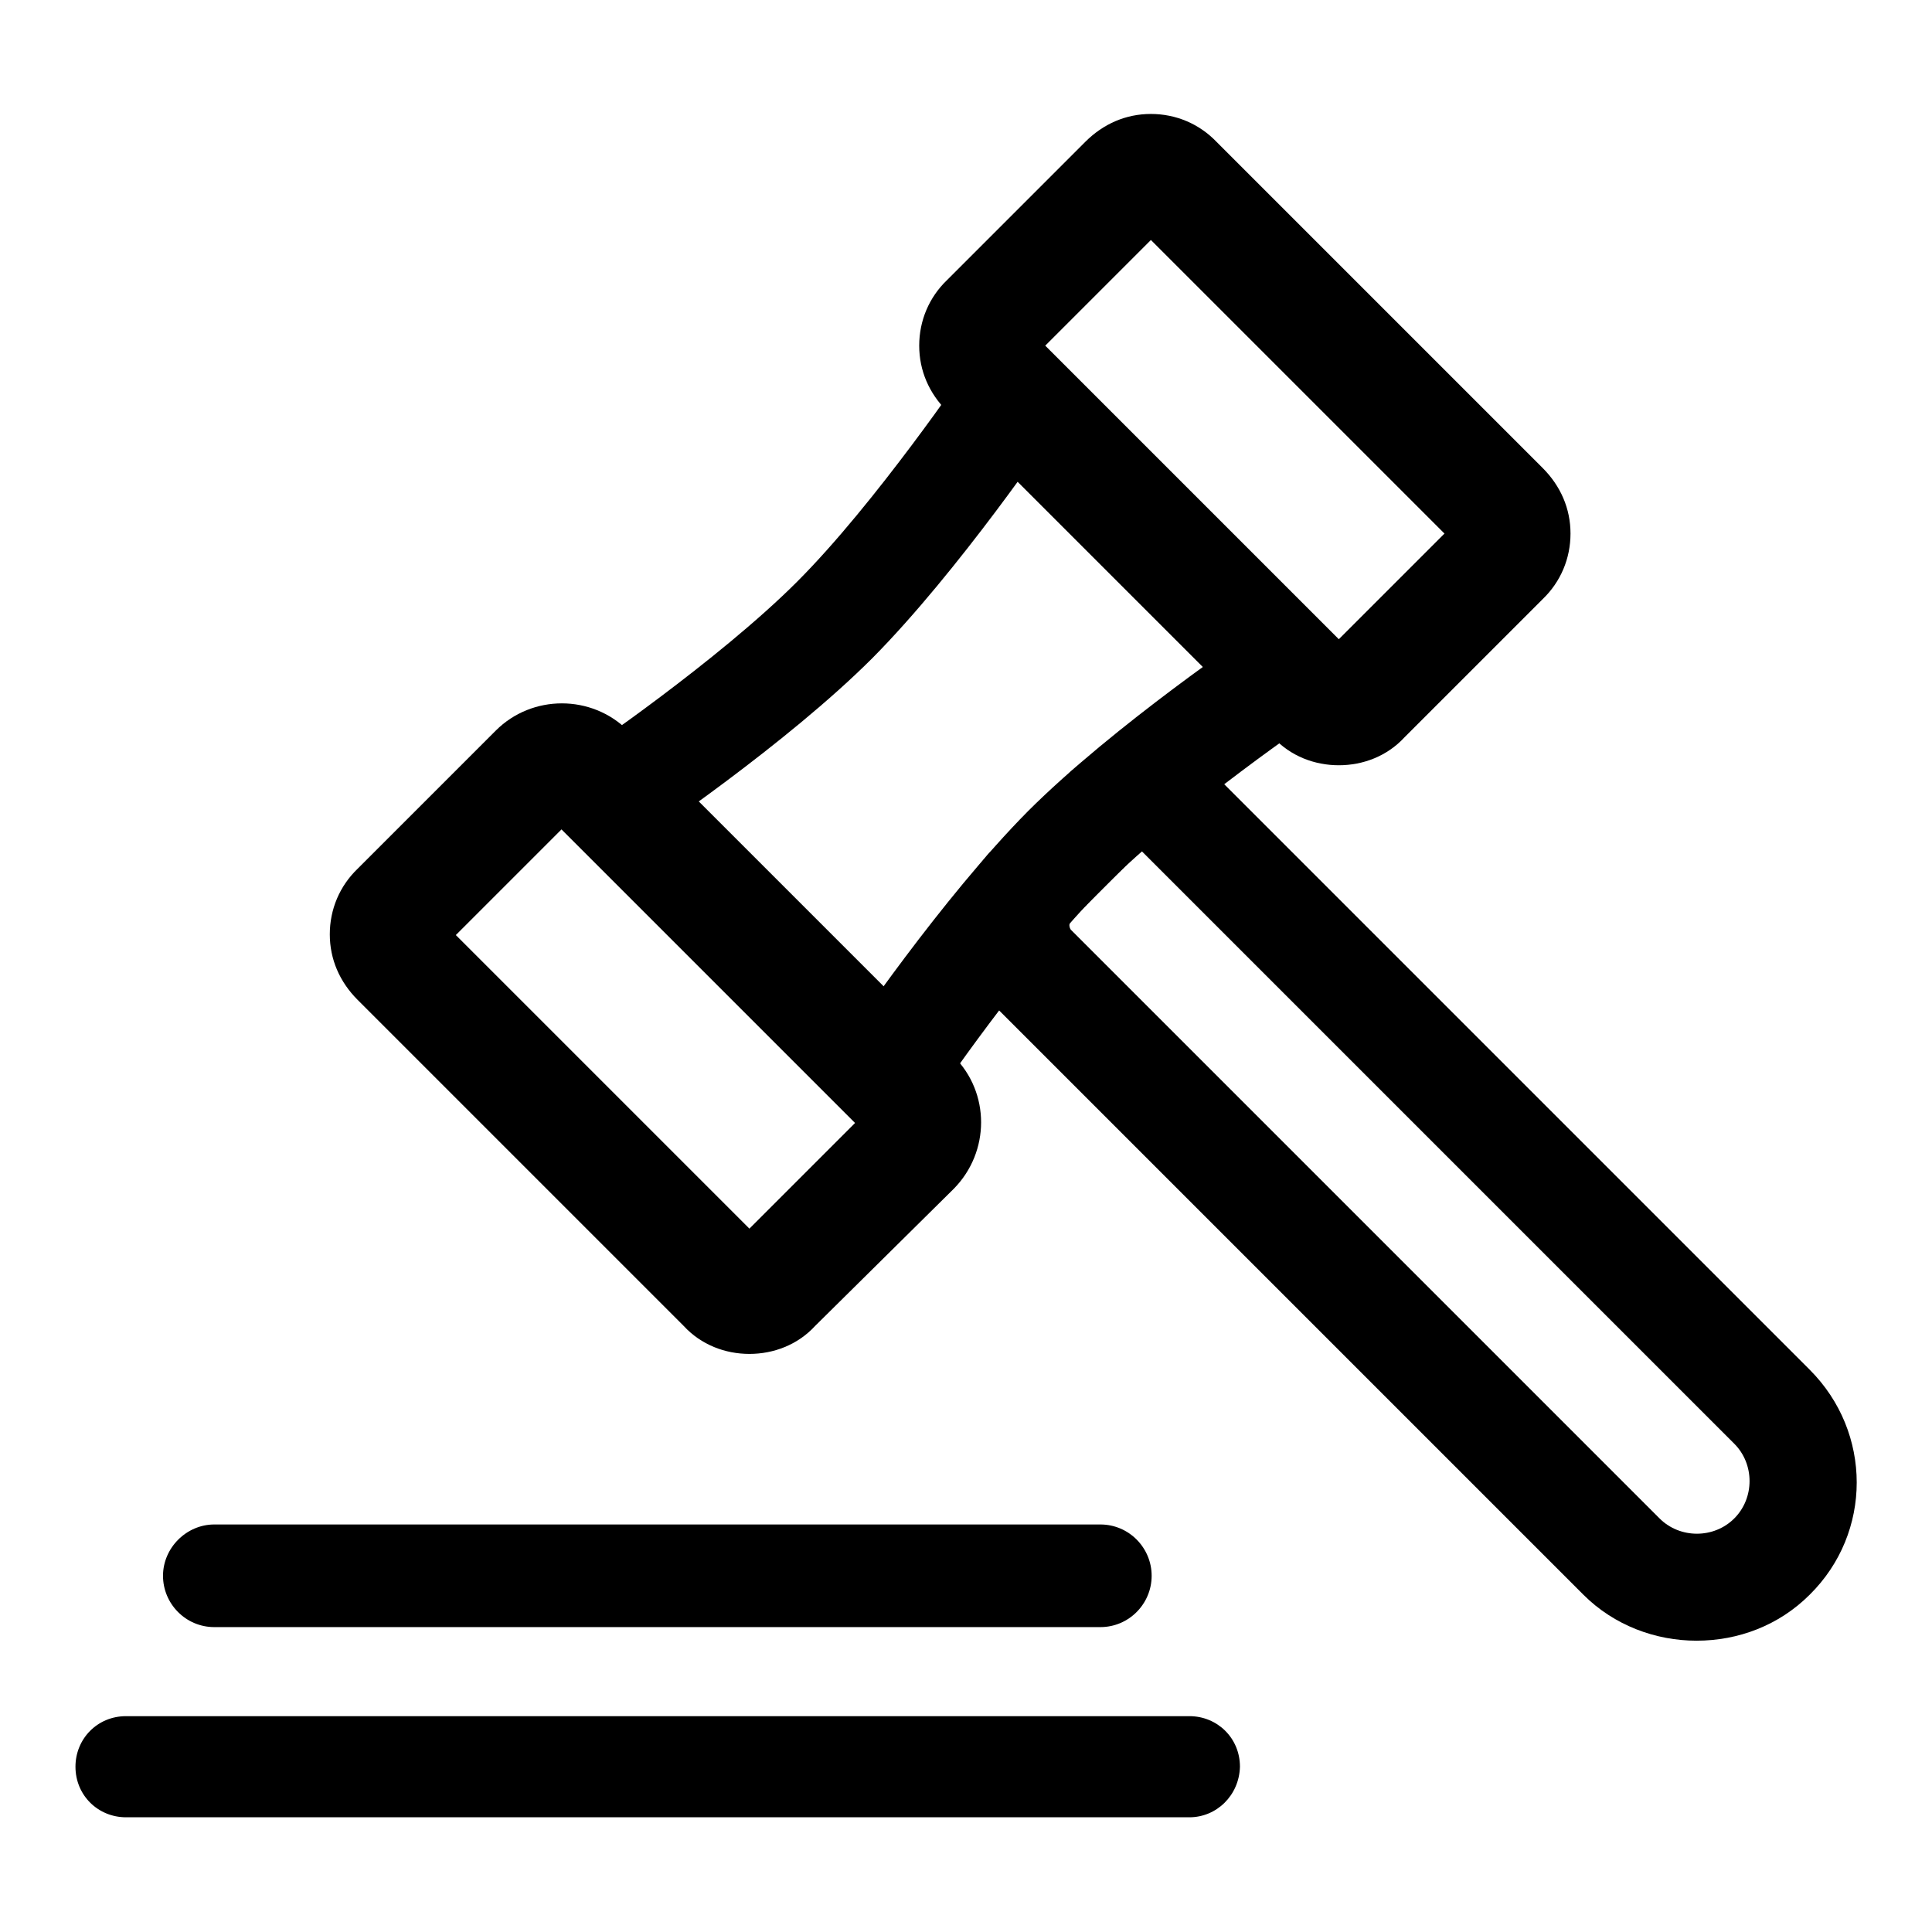
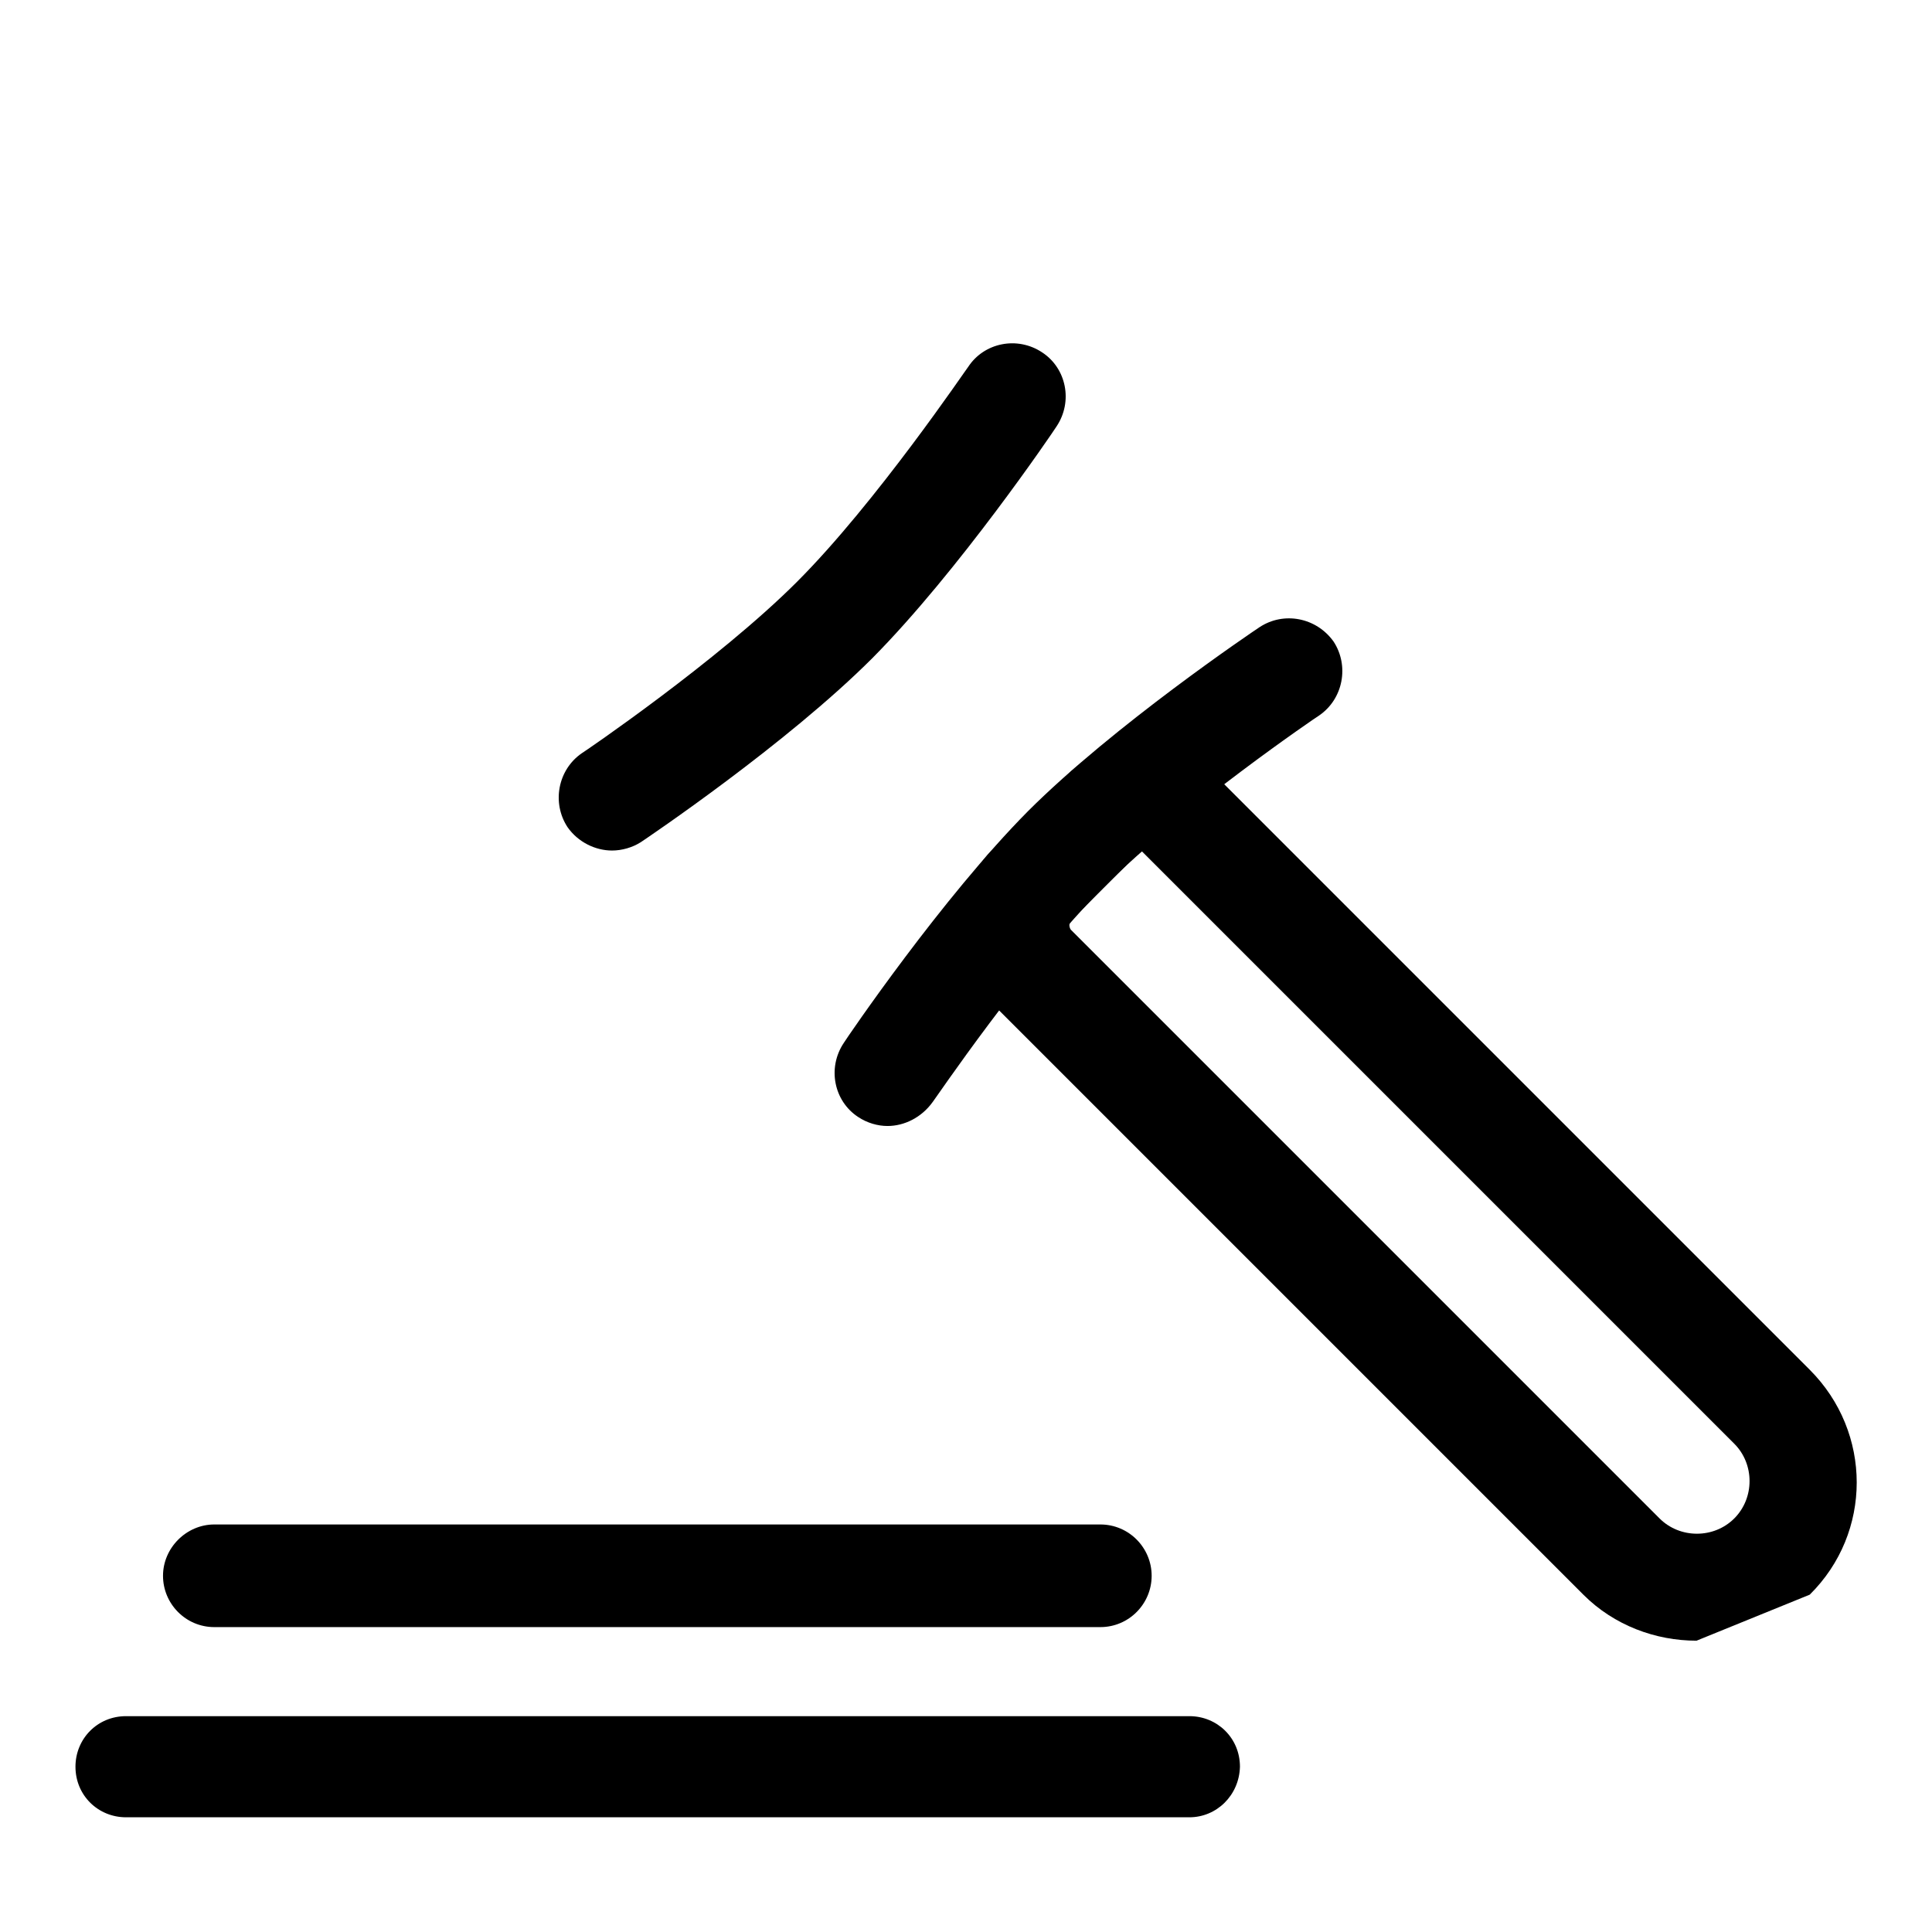
<svg xmlns="http://www.w3.org/2000/svg" version="1.1" x="0px" y="0px" viewBox="0 0 256 256" enable-background="new 0 0 256 256" xml:space="preserve">
  <g>
-     <path fill="#000000" d="M99.3,179.4c-3.2,0-6.4-1.2-8.7-3.7l-43.2-43.2c-2.4-2.4-3.7-5.4-3.7-8.7s1.3-6.4,3.7-8.7l18.3-18.3 c4.8-4.8,12.7-4.8,17.5,0l43.2,43.2c4.8,4.8,4.8,12.6,0,17.5L108,175.7C105.7,178.2,102.5,179.4,99.3,179.4z M60.4,123.9l38.9,38.9 l14-14l-38.9-38.9C74.4,109.9,60.4,123.9,60.4,123.9z M177.4,101.4c-3.2,0-6.4-1.2-8.7-3.7l-43.2-43.2c-2.4-2.4-3.7-5.4-3.7-8.7 s1.3-6.4,3.7-8.7l18.3-18.3c2.4-2.4,5.4-3.7,8.7-3.7c3.3,0,6.4,1.3,8.7,3.7L204.4,62c2.4,2.4,3.7,5.4,3.7,8.7 c0,3.3-1.3,6.4-3.7,8.7l-18.3,18.3C183.8,100.2,180.6,101.4,177.4,101.4L177.4,101.4z M138.5,45.8l38.9,38.9l14-14l-38.9-38.9 L138.5,45.8z" />
    <path fill="#000000" d="M81.1,112.7c-2.2,0-4.5-1.1-5.9-3.1c-2.1-3.2-1.3-7.6,1.9-9.8c0.2-0.1,18-12.2,28.5-22.7 c10.5-10.5,22.5-28.3,22.7-28.5c2.1-3.2,6.5-4.1,9.8-1.9c3.2,2.1,4.1,6.5,1.9,9.8c-0.5,0.8-13,19.2-24.4,30.7 c-11.4,11.4-29.8,23.8-30.7,24.4C83.8,112.3,82.4,112.7,81.1,112.7L81.1,112.7z M117.6,149.2c-1.3,0-2.7-0.4-3.9-1.2 c-3.2-2.1-4.1-6.5-1.9-9.8c0.5-0.8,13-19.2,24.4-30.7c11.4-11.4,29.8-23.8,30.7-24.4c3.2-2.1,7.5-1.3,9.8,1.9 c2.1,3.2,1.3,7.6-1.9,9.8c-0.2,0.1-18,12.2-28.5,22.7c-10.5,10.5-22.5,28.3-22.7,28.5C122.1,148.1,119.8,149.2,117.6,149.2z" />
-     <path fill="#000000" d="M224.8,217.4c-5.4,0-10.9-2-15-6.1l-78-78c-2.8-2.8-4.4-6.6-4.4-10.5c0-4,1.5-7.8,4.4-10.5l9.6-9.6 c5.4-5.4,14.2-5.4,19.6,0l78.8,78.8c8.3,8.3,8.3,21.6,0,29.8C235.7,215.4,230.3,217.4,224.8,217.4z M151.2,112.7l-9.3,9.3 c-0.1,0.1-0.2,0.4-0.2,0.6c0,0.2,0.1,0.5,0.2,0.6l78,78c2.7,2.7,7.2,2.7,9.9,0c2.7-2.7,2.7-7.2,0-9.9L151.2,112.7z" />
+     <path fill="#000000" d="M224.8,217.4c-5.4,0-10.9-2-15-6.1l-78-78c-2.8-2.8-4.4-6.6-4.4-10.5c0-4,1.5-7.8,4.4-10.5l9.6-9.6 c5.4-5.4,14.2-5.4,19.6,0l78.8,78.8c8.3,8.3,8.3,21.6,0,29.8z M151.2,112.7l-9.3,9.3 c-0.1,0.1-0.2,0.4-0.2,0.6c0,0.2,0.1,0.5,0.2,0.6l78,78c2.7,2.7,7.2,2.7,9.9,0c2.7-2.7,2.7-7.2,0-9.9L151.2,112.7z" />
    <path fill="#000000" d="M145.8,215.6H28.4c-3.8,0-6.8-3.1-6.8-6.8s3.1-6.8,6.8-6.8h117.4c3.8,0,6.8,3.1,6.8,6.8 S149.6,215.6,145.8,215.6z M157.6,240.8H16.7c-3.7,0-6.7-2.9-6.7-6.7c0-3.7,2.9-6.7,6.7-6.7h140.9c3.7,0,6.7,2.9,6.7,6.7 C164.2,237.9,161.2,240.8,157.6,240.8z" />
  </g>
</svg>